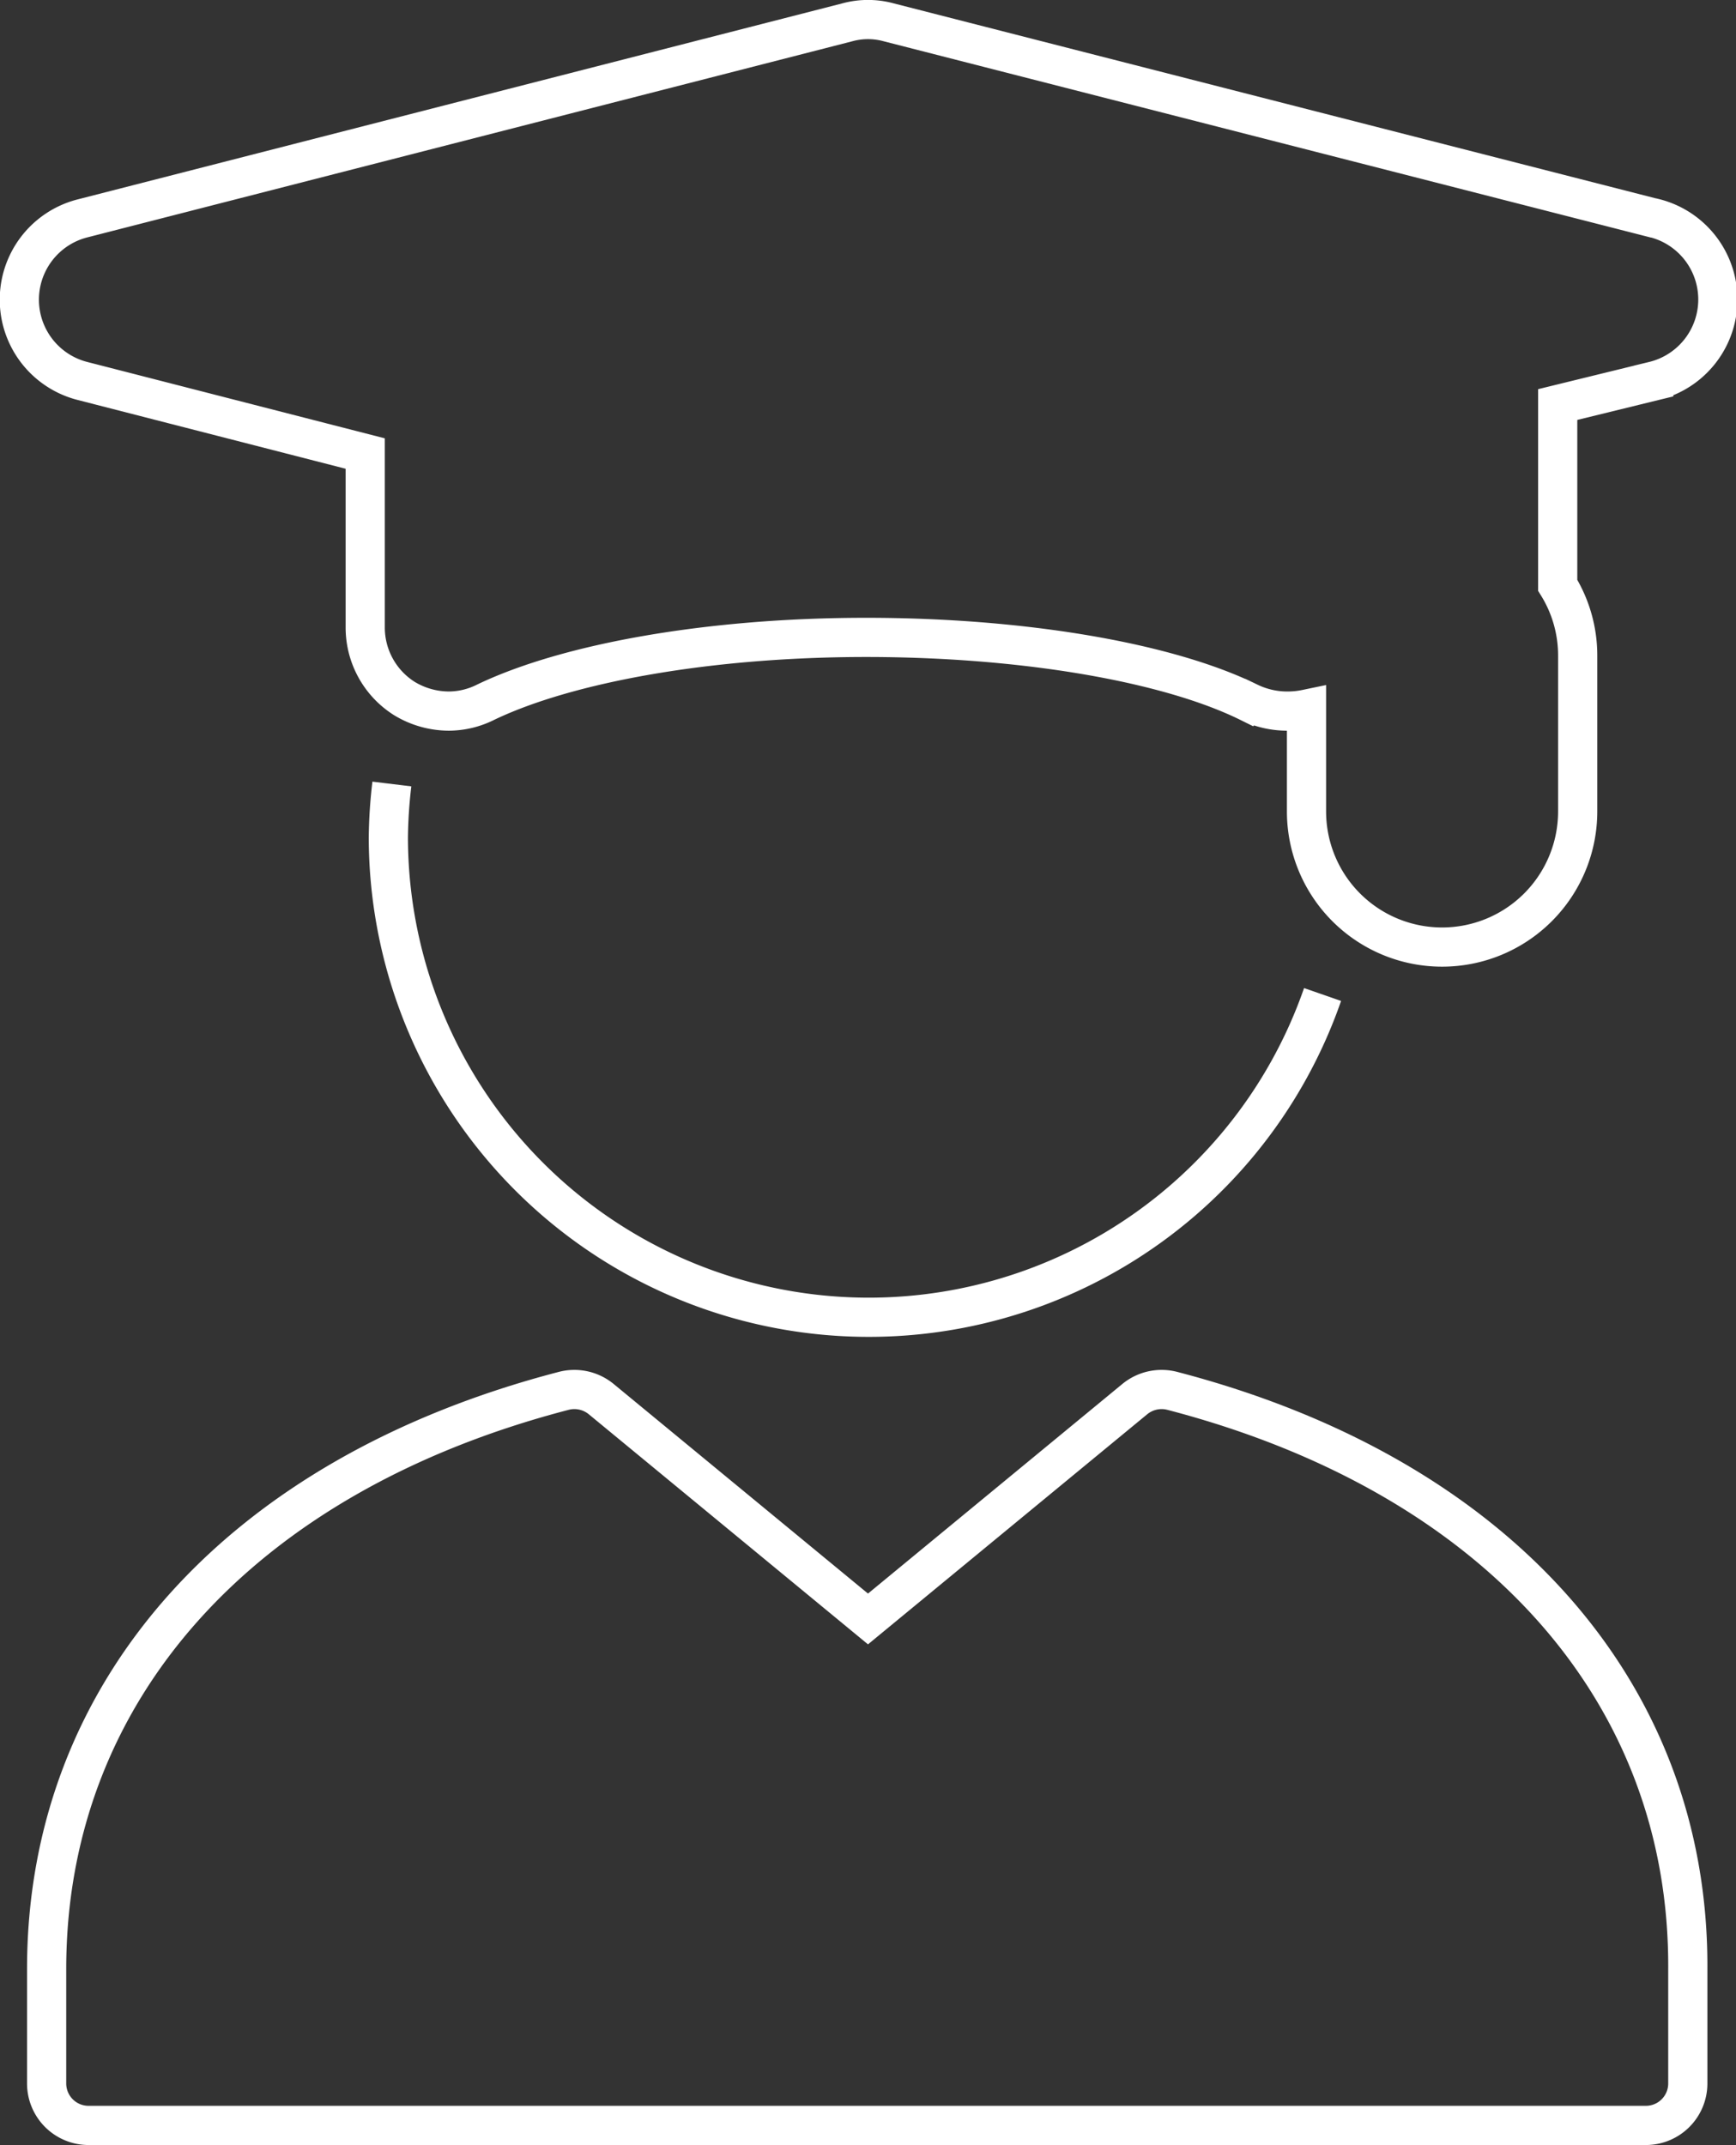
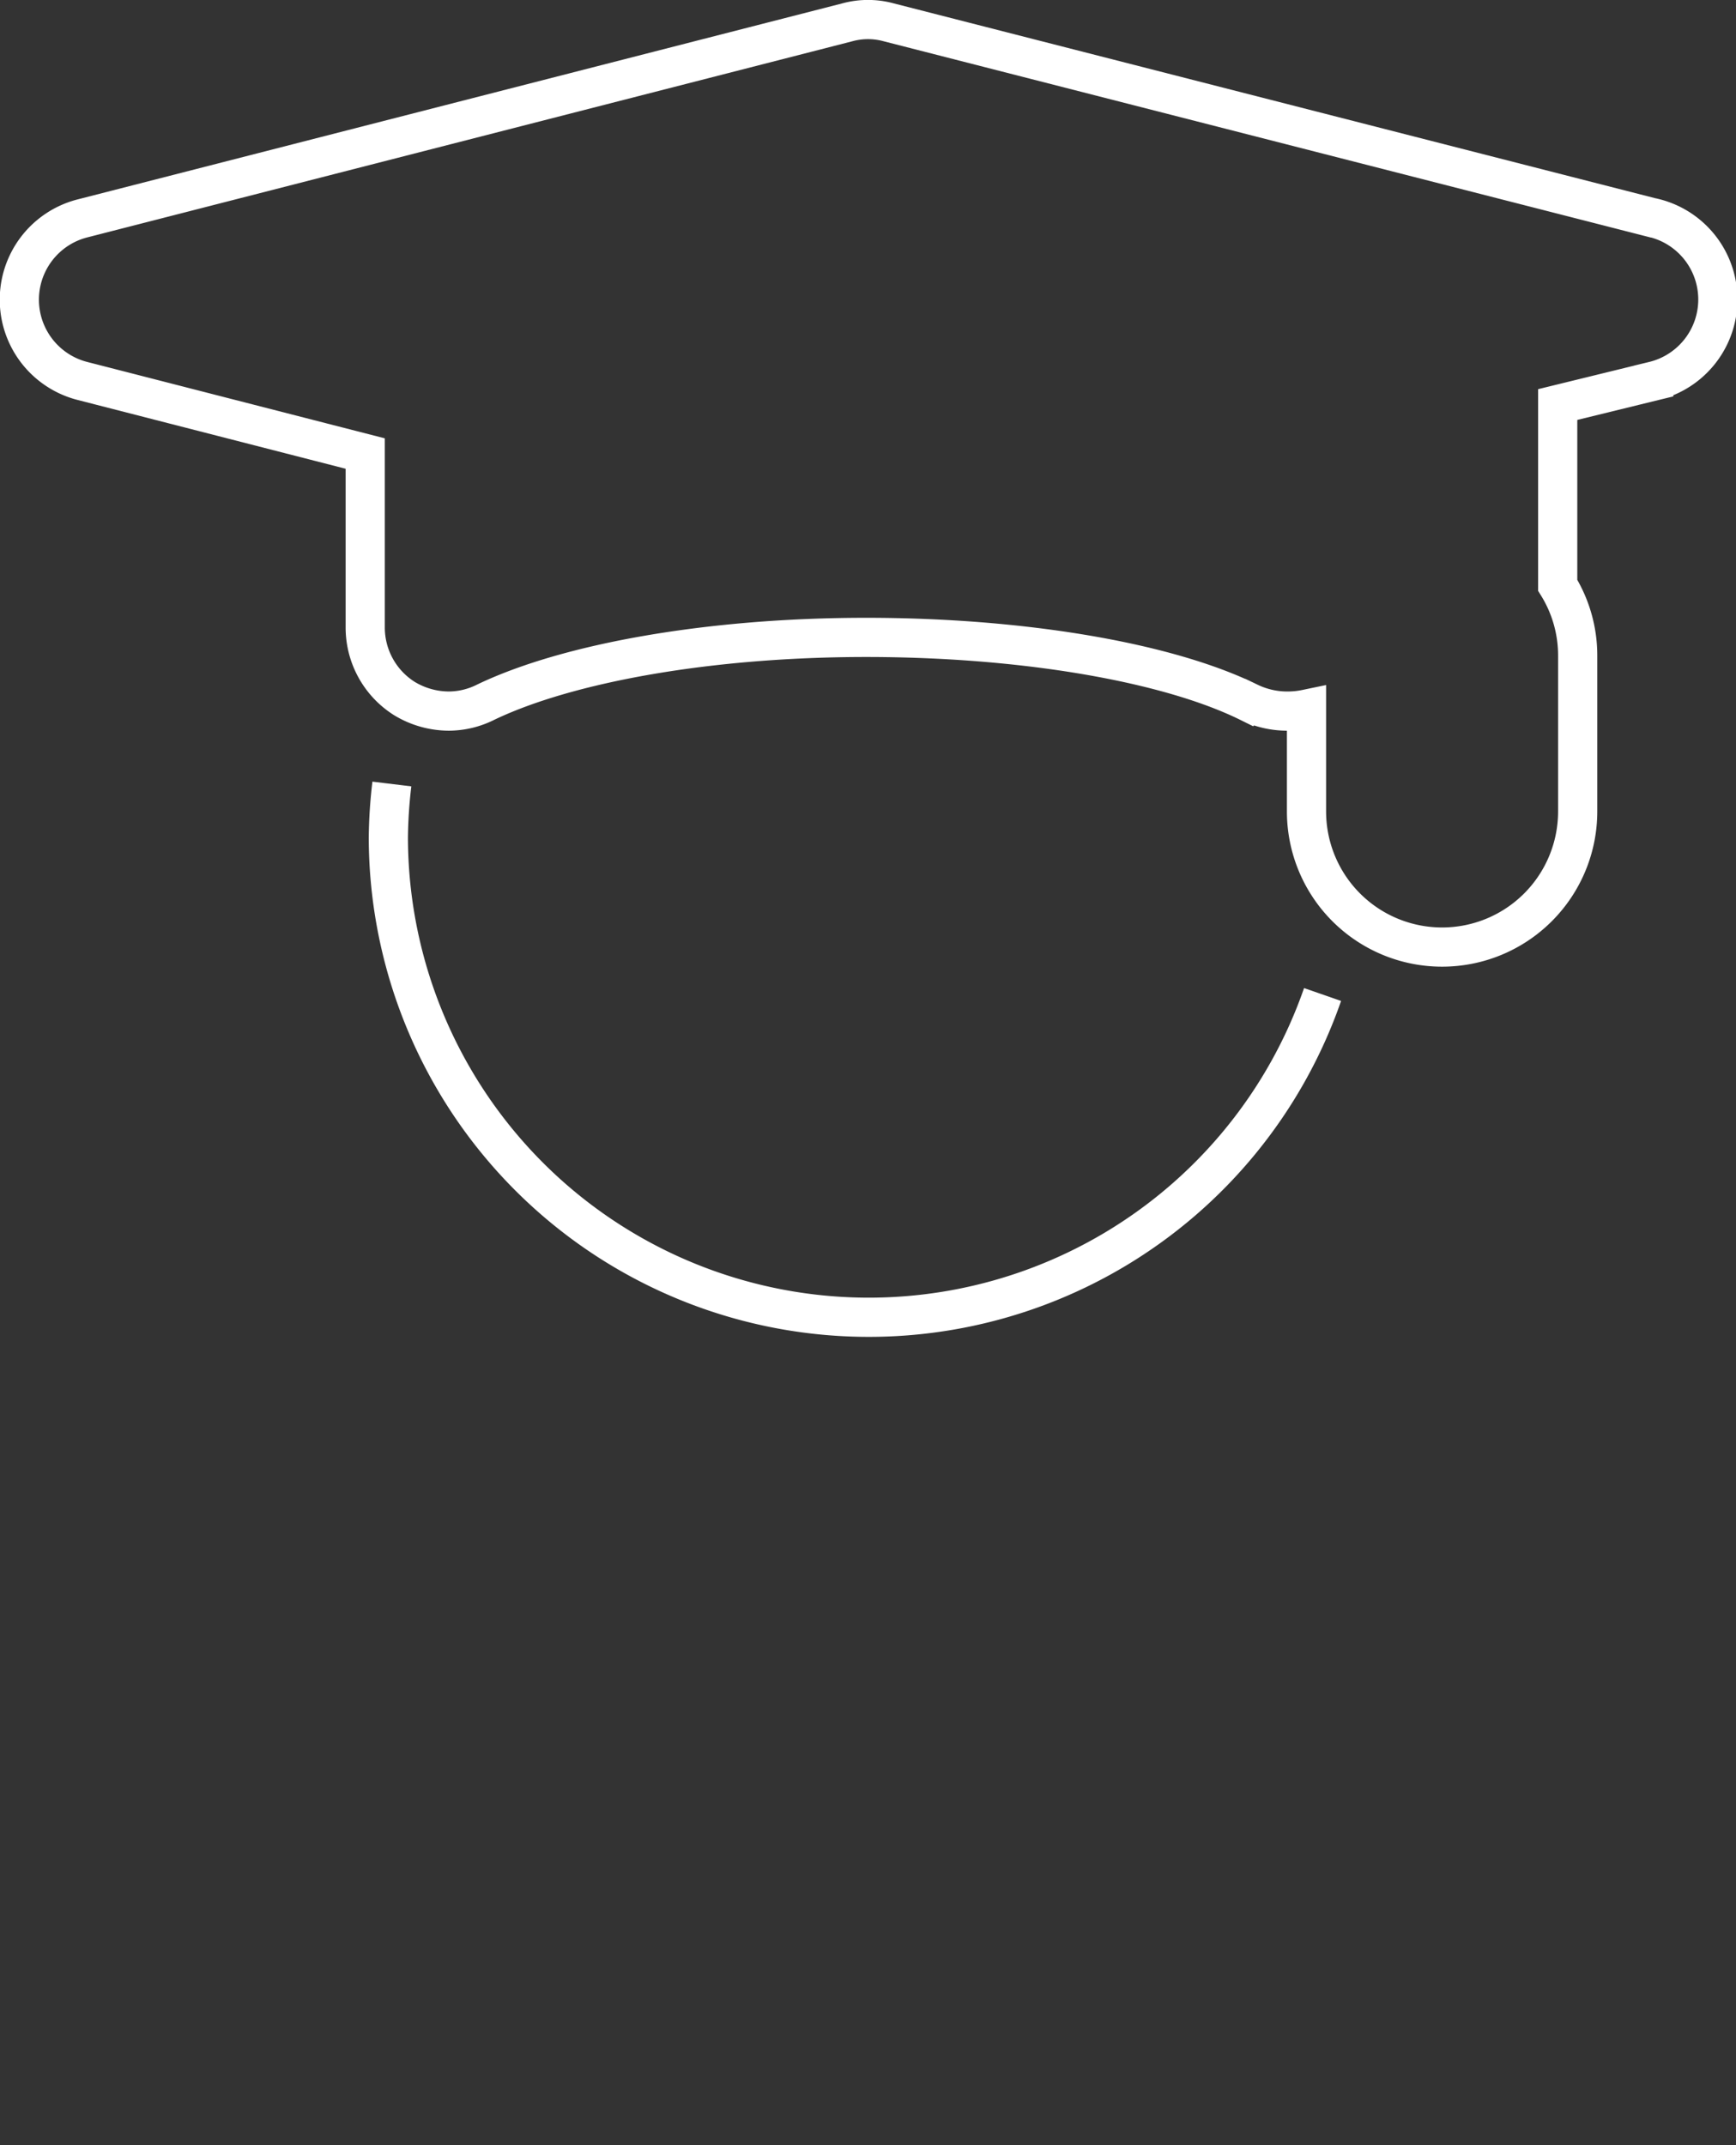
<svg xmlns="http://www.w3.org/2000/svg" viewBox="0 0 44.3 54.72">
  <rect x="0" y="0" width="44.3" height="54.72" fill="#333333" stroke="none" />
  <defs>
    <style>.cls-1{fill:none;stroke:#fff;stroke-miterlimit:10;}</style>
  </defs>
  <title>LGSC_ug_icon</title>
  <g id="Layer_2" data-name="Layer 2">
    <g id="Icons">
      <path class="cls-1" d="M10,20a12.44,12.44,0,0,0-.09,1.37,12.26,12.26,0,0,0,23.84,4" />
      <path class="cls-1" d="M42.19,5.56,22.68.57a2,2,0,0,0-1.06,0l-19.51,5a2.14,2.14,0,0,0,0,4.15l7.21,1.85V16a2.14,2.14,0,0,0,1,1.82,2.2,2.2,0,0,0,1.13.32,2.11,2.11,0,0,0,.95-.23c2.09-1,5.71-1.65,9.7-1.65s7.7.63,9.78,1.66a2.24,2.24,0,0,0,1,.22,2.4,2.4,0,0,0,.46-.05v2.61a3.46,3.46,0,1,0,6.92,0V16.73a3.4,3.4,0,0,0-.51-1.8V10.32l2.45-.6a2.14,2.14,0,0,0,0-4.16Z" />
-       <path class="cls-1" d="M29.91,35.48a1.08,1.08,0,0,0-.95.21L22.15,41.3l-6.81-5.61a1.08,1.08,0,0,0-.95-.21c-8.27,2.15-13.2,7.67-13.2,14.75v2.92a1.07,1.07,0,0,0,1.07,1.07H42a1.07,1.07,0,0,0,1.07-1.07V50.23C43.11,43.14,38.17,37.63,29.91,35.48Z" />
    </g>
  </g>
</svg>